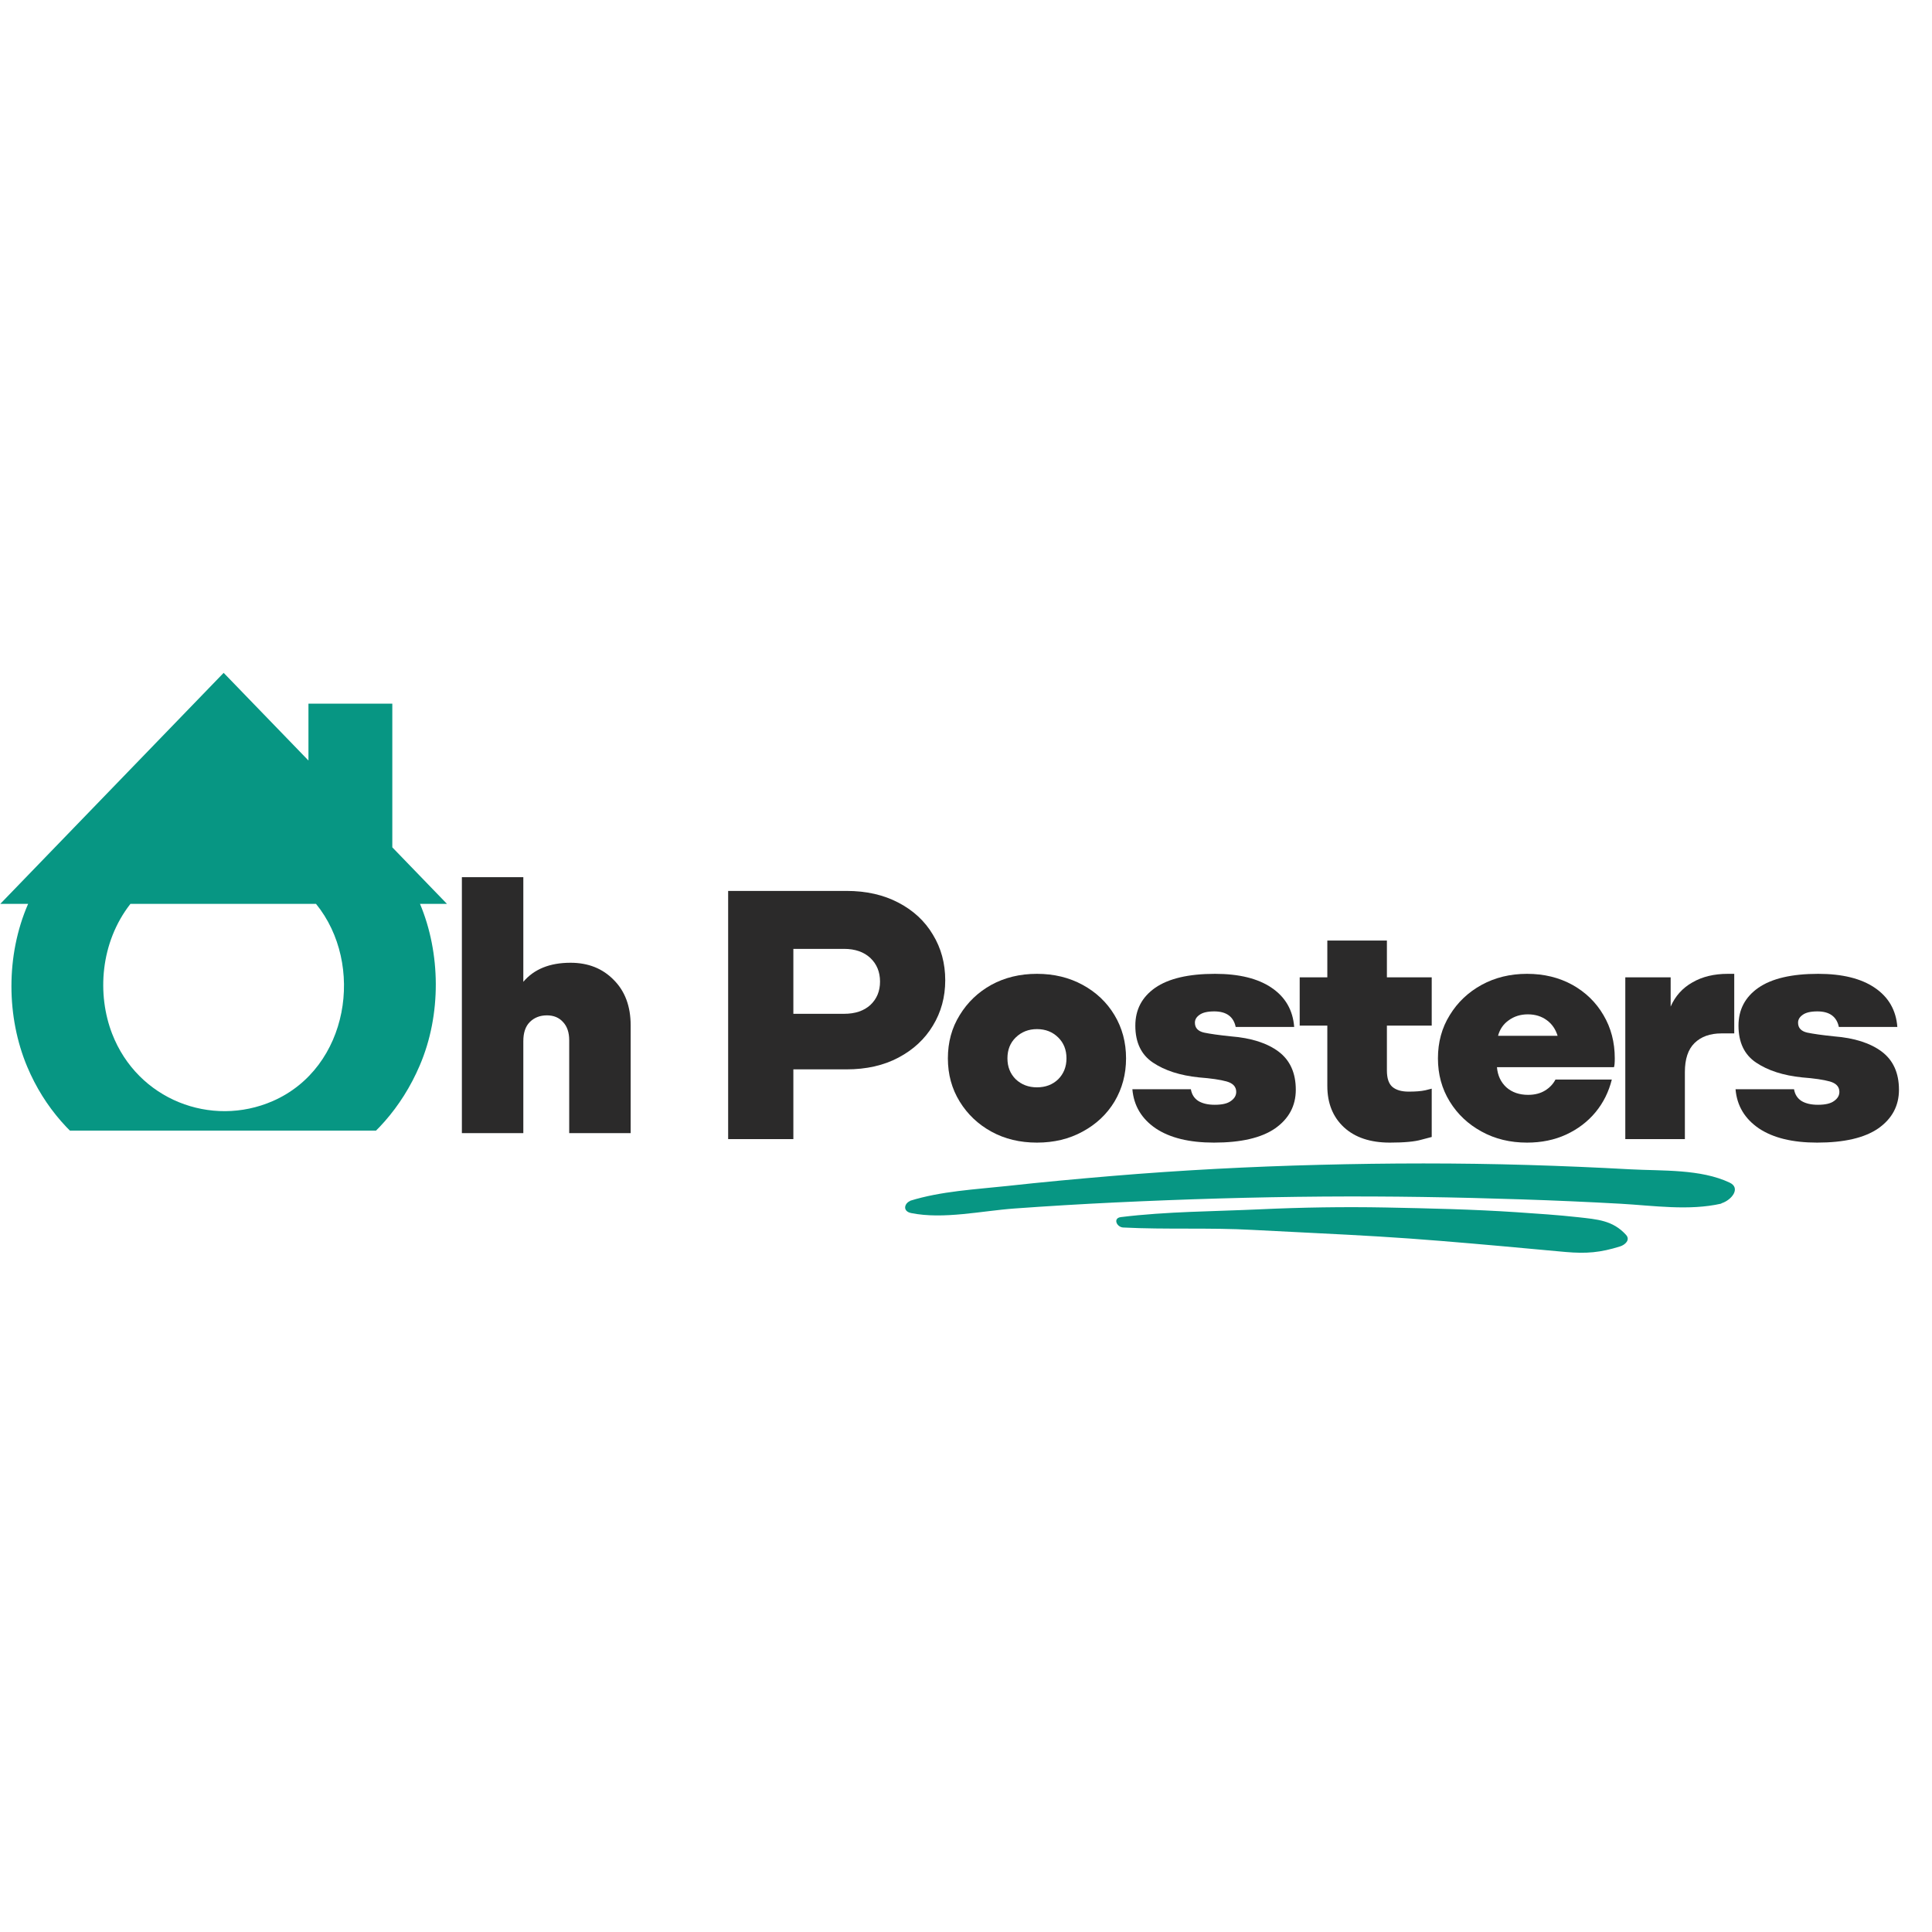
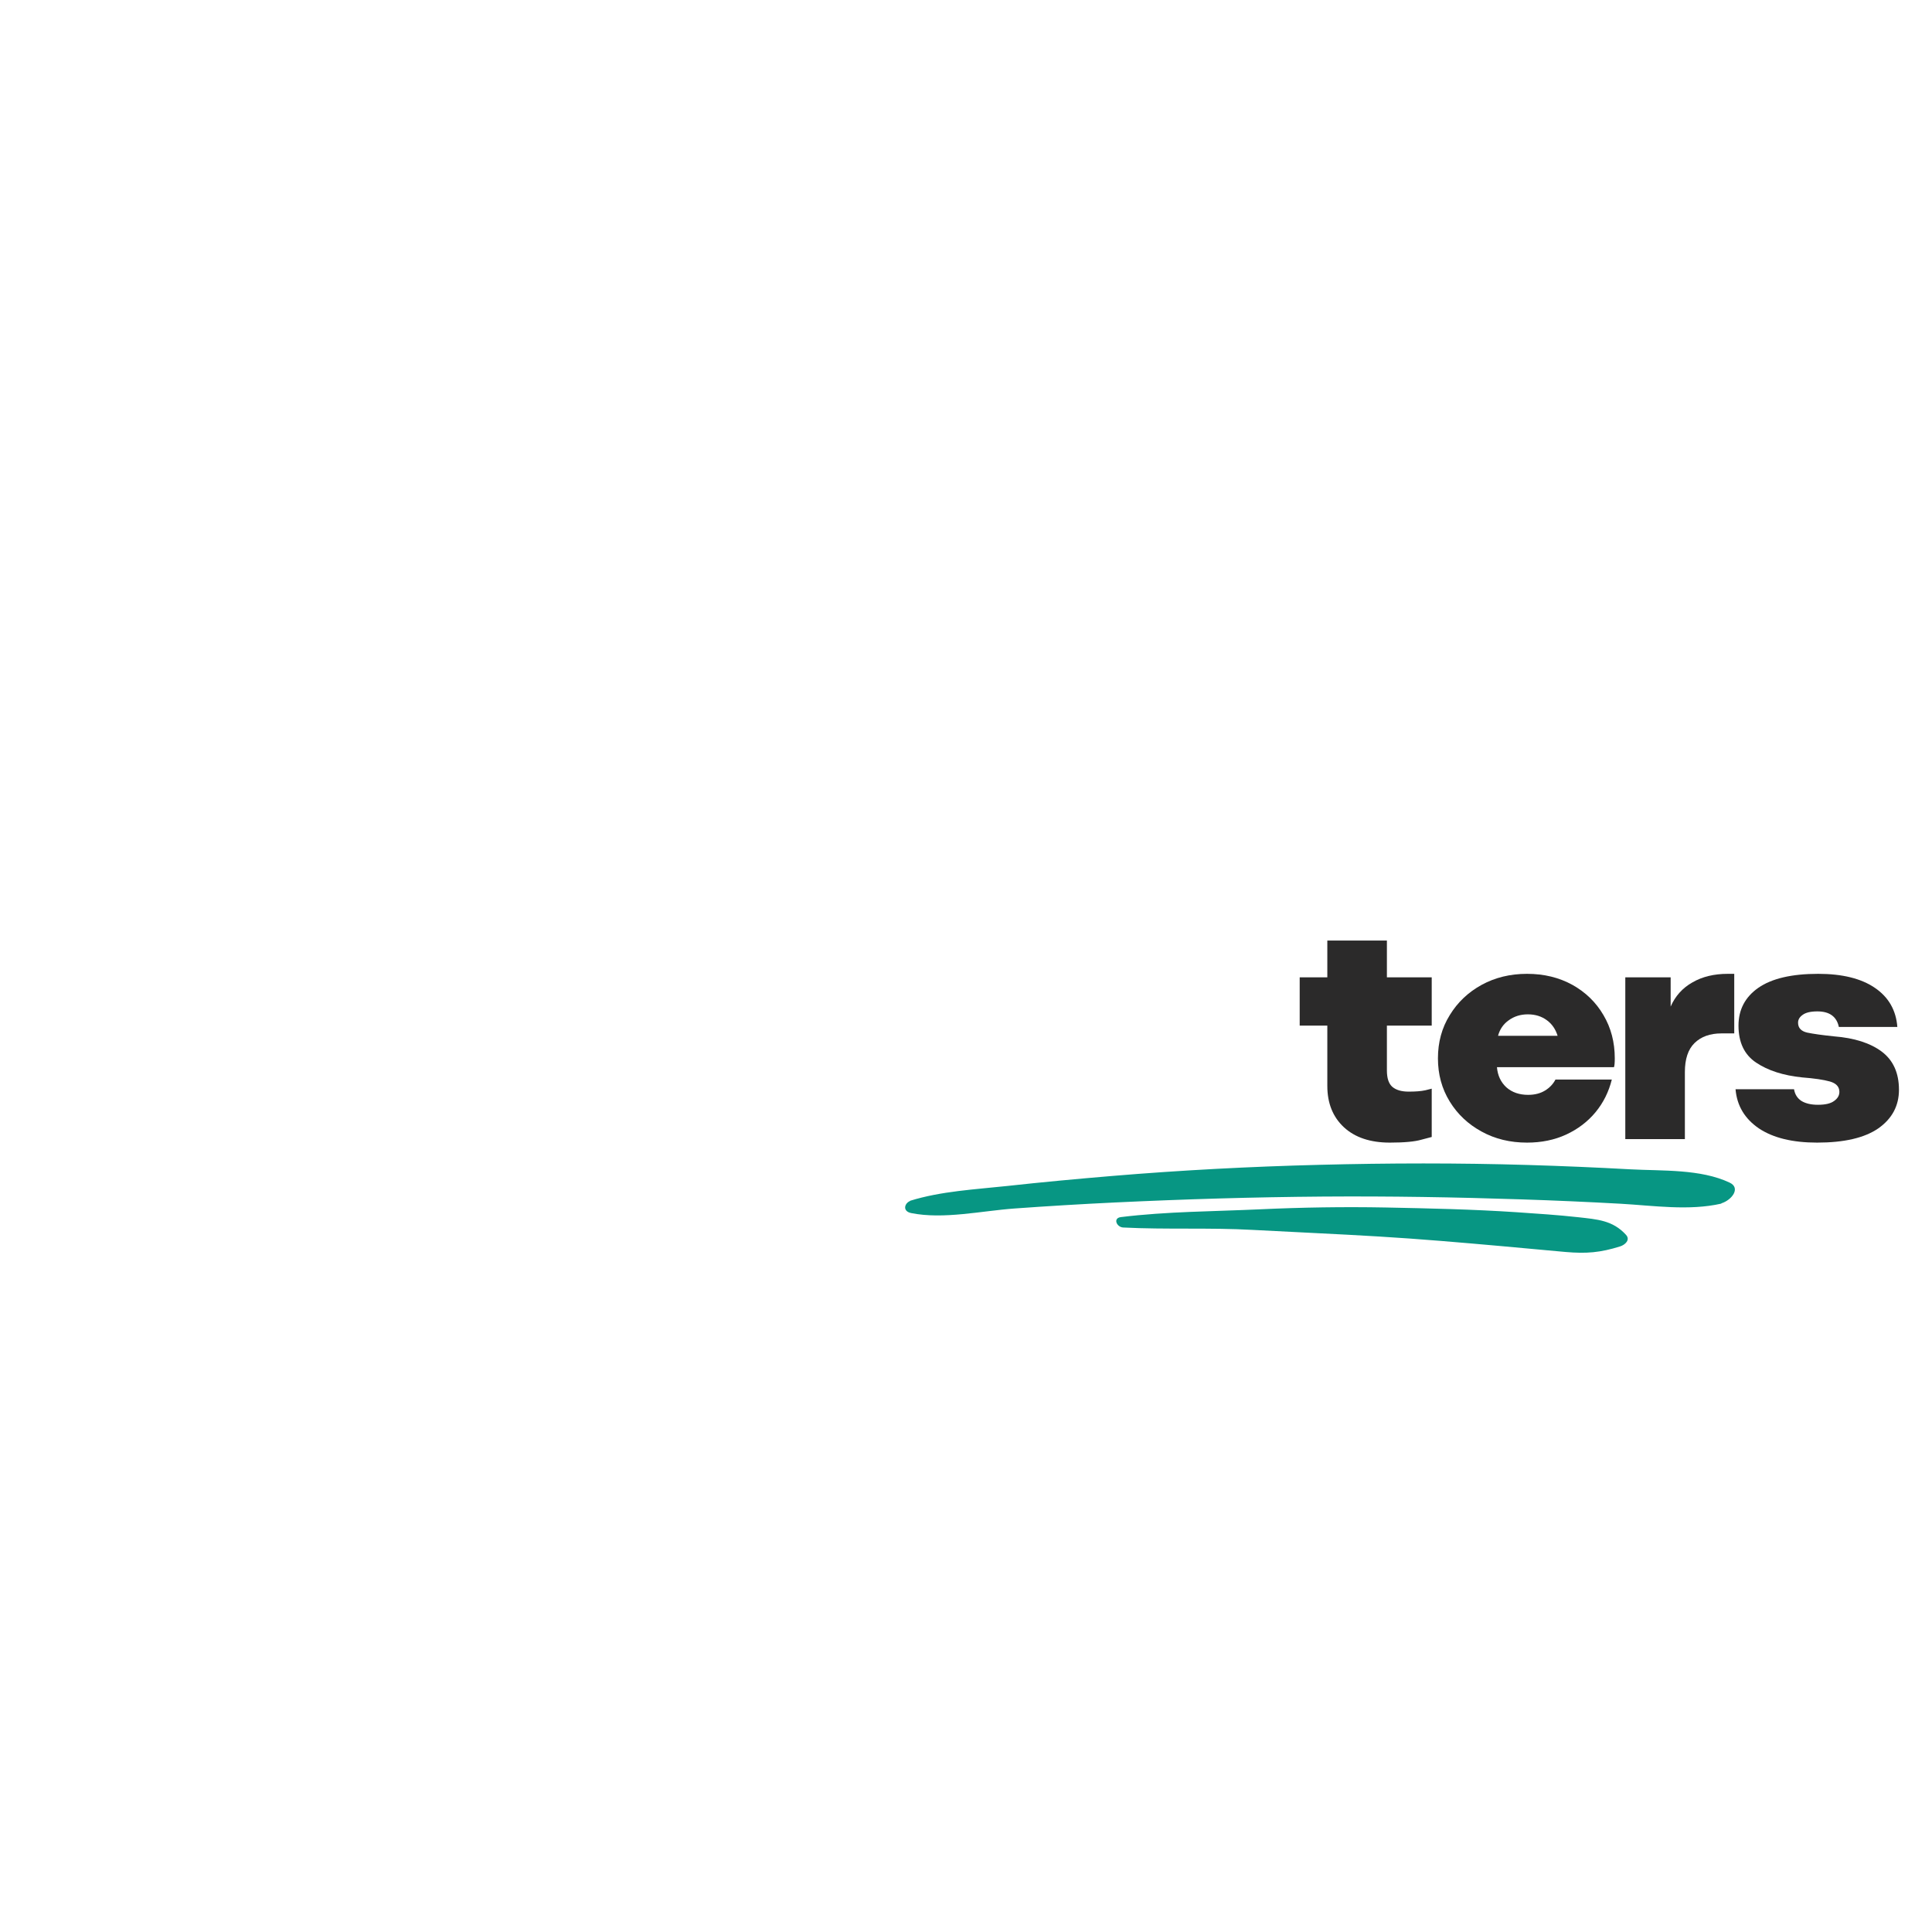
<svg xmlns="http://www.w3.org/2000/svg" version="1.0" preserveAspectRatio="xMidYMid meet" height="150" viewBox="0 0 112.5 112.5" zoomAndPan="magnify" width="150">
  <defs>
    <g />
    <clipPath id="fddfccdc91">
      <path clip-rule="nonzero" d="M 0 39 L 26.121 39 L 26.121 65.836 L 0 65.836 Z M 0 39" />
    </clipPath>
    <clipPath id="b7f58add85">
      <path clip-rule="nonzero" d="M 52.555 67.711 L 101.379 67.711 L 101.379 71 L 52.555 71 Z M 52.555 67.711" />
    </clipPath>
  </defs>
  <g clip-path="url(#fddfccdc91)">
-     <path fill-rule="nonzero" fill-opacity="1" d="M 15.879 64.117 C 12.301 65.676 8.02 64.039 6.531 60.199 C 5.641 57.902 5.832 54.891 7.594 52.633 L 18.402 52.633 C 21.258 56.148 20.324 62.18 15.879 64.117 Z M 22.844 40.973 L 17.961 40.973 L 17.961 44.285 C 16.965 43.258 14.297 40.496 13.023 39.18 C 12.777 39.434 2.977 49.57 0.016 52.633 L 1.637 52.633 C 0.324 55.645 0.379 59.242 1.582 62.109 C 5.633 71.758 20.203 71.965 24.441 62.043 C 25.715 59.074 25.656 55.484 24.457 52.633 L 26.027 52.633 L 22.844 49.34 L 22.844 40.973" fill="#079683" />
-   </g>
+     </g>
  <g fill-opacity="1" fill="#2b2a2a">
    <g transform="translate(40.994, 66.331)">
      <g>
-         <path d="M 1.406 0 L 1.406 -14.453 L 8.297 -14.453 C 9.453 -14.453 10.461 -14.223 11.328 -13.766 C 12.191 -13.316 12.859 -12.695 13.328 -11.906 C 13.805 -11.125 14.047 -10.238 14.047 -9.25 C 14.047 -8.27 13.805 -7.391 13.328 -6.609 C 12.859 -5.828 12.191 -5.207 11.328 -4.75 C 10.461 -4.289 9.453 -4.062 8.297 -4.062 L 5.203 -4.062 L 5.203 0 Z M 5.203 -7.297 L 8.156 -7.297 C 8.801 -7.297 9.312 -7.469 9.688 -7.812 C 10.062 -8.164 10.25 -8.617 10.25 -9.172 C 10.25 -9.734 10.062 -10.191 9.688 -10.547 C 9.312 -10.898 8.801 -11.078 8.156 -11.078 L 5.203 -11.078 Z M 5.203 -7.297" />
-       </g>
+         </g>
    </g>
  </g>
  <g fill-opacity="1" fill="#2b2a2a">
    <g transform="translate(54.601, 66.331)">
      <g>
-         <path d="M 5.781 0.203 C 4.789 0.203 3.906 -0.008 3.125 -0.438 C 2.352 -0.863 1.738 -1.445 1.281 -2.188 C 0.82 -2.938 0.594 -3.773 0.594 -4.703 C 0.594 -5.641 0.82 -6.477 1.281 -7.219 C 1.738 -7.969 2.352 -8.555 3.125 -8.984 C 3.906 -9.41 4.789 -9.625 5.781 -9.625 C 6.77 -9.625 7.656 -9.41 8.438 -8.984 C 9.227 -8.555 9.848 -7.969 10.297 -7.219 C 10.742 -6.477 10.969 -5.641 10.969 -4.703 C 10.969 -3.773 10.742 -2.938 10.297 -2.188 C 9.848 -1.445 9.227 -0.863 8.438 -0.438 C 7.656 -0.008 6.77 0.203 5.781 0.203 Z M 5.781 -3.016 C 6.281 -3.016 6.691 -3.172 7.016 -3.484 C 7.336 -3.805 7.5 -4.211 7.5 -4.703 C 7.5 -5.203 7.336 -5.609 7.016 -5.922 C 6.691 -6.242 6.281 -6.406 5.781 -6.406 C 5.289 -6.406 4.879 -6.242 4.547 -5.922 C 4.223 -5.609 4.062 -5.203 4.062 -4.703 C 4.062 -4.211 4.223 -3.805 4.547 -3.484 C 4.879 -3.172 5.289 -3.016 5.781 -3.016 Z M 5.781 -3.016" />
-       </g>
+         </g>
    </g>
  </g>
  <g fill-opacity="1" fill="#2b2a2a">
    <g transform="translate(65.235, 66.331)">
      <g>
-         <path d="M 10.219 -2.875 C 10.219 -1.938 9.816 -1.188 9.016 -0.625 C 8.211 -0.07 7.023 0.203 5.453 0.203 C 4.023 0.203 2.895 -0.07 2.062 -0.625 C 1.238 -1.188 0.785 -1.945 0.703 -2.906 L 4.109 -2.906 C 4.16 -2.602 4.305 -2.375 4.547 -2.219 C 4.797 -2.07 5.113 -2 5.5 -2 C 5.926 -2 6.238 -2.07 6.438 -2.219 C 6.645 -2.363 6.75 -2.539 6.75 -2.75 C 6.75 -3.051 6.562 -3.254 6.188 -3.359 C 5.82 -3.461 5.285 -3.539 4.578 -3.594 C 3.484 -3.707 2.594 -3.992 1.906 -4.453 C 1.219 -4.91 0.875 -5.629 0.875 -6.609 C 0.875 -7.535 1.258 -8.27 2.031 -8.812 C 2.812 -9.352 3.973 -9.625 5.516 -9.625 C 6.922 -9.625 8.02 -9.352 8.812 -8.812 C 9.613 -8.27 10.051 -7.508 10.125 -6.531 L 6.719 -6.531 C 6.594 -7.133 6.176 -7.438 5.469 -7.438 C 5.07 -7.438 4.785 -7.367 4.609 -7.234 C 4.43 -7.109 4.344 -6.957 4.344 -6.781 C 4.344 -6.477 4.52 -6.285 4.875 -6.203 C 5.227 -6.129 5.75 -6.055 6.438 -5.984 C 7.625 -5.891 8.551 -5.594 9.219 -5.094 C 9.883 -4.594 10.219 -3.852 10.219 -2.875 Z M 10.219 -2.875" />
-       </g>
+         </g>
    </g>
  </g>
  <g fill-opacity="1" fill="#2b2a2a">
    <g transform="translate(75.228, 66.331)">
      <g>
        <path d="M 8.141 -6.609 L 5.531 -6.609 L 5.531 -4 C 5.531 -3.551 5.633 -3.234 5.844 -3.047 C 6.062 -2.859 6.379 -2.766 6.797 -2.766 C 7.191 -2.766 7.516 -2.789 7.766 -2.844 C 8.016 -2.906 8.141 -2.938 8.141 -2.938 L 8.141 -0.125 C 8.141 -0.125 7.941 -0.07 7.547 0.031 C 7.16 0.145 6.547 0.203 5.703 0.203 C 4.566 0.203 3.676 -0.094 3.031 -0.688 C 2.383 -1.289 2.062 -2.094 2.062 -3.094 L 2.062 -6.609 L 0.453 -6.609 L 0.453 -9.422 L 2.062 -9.422 L 2.062 -11.562 L 5.531 -11.562 L 5.531 -9.422 L 8.141 -9.422 Z M 8.141 -6.609" />
      </g>
    </g>
  </g>
  <g fill-opacity="1" fill="#2b2a2a">
    <g transform="translate(83.137, 66.331)">
      <g>
        <path d="M 10.891 -4.703 C 10.891 -4.441 10.875 -4.27 10.844 -4.188 L 4.031 -4.188 C 4.07 -3.707 4.254 -3.316 4.578 -3.016 C 4.91 -2.723 5.332 -2.578 5.844 -2.578 C 6.227 -2.578 6.555 -2.66 6.828 -2.828 C 7.098 -2.992 7.301 -3.207 7.438 -3.469 L 10.719 -3.469 C 10.539 -2.75 10.223 -2.113 9.766 -1.562 C 9.316 -1.02 8.75 -0.586 8.062 -0.266 C 7.383 0.047 6.625 0.203 5.781 0.203 C 4.801 0.203 3.922 -0.008 3.141 -0.438 C 2.359 -0.863 1.738 -1.445 1.281 -2.188 C 0.82 -2.938 0.594 -3.773 0.594 -4.703 C 0.594 -5.641 0.82 -6.477 1.281 -7.219 C 1.738 -7.969 2.359 -8.555 3.141 -8.984 C 3.922 -9.41 4.801 -9.625 5.781 -9.625 C 6.77 -9.625 7.648 -9.41 8.422 -8.984 C 9.191 -8.555 9.797 -7.969 10.234 -7.219 C 10.672 -6.477 10.891 -5.641 10.891 -4.703 Z M 5.828 -7.266 C 5.398 -7.266 5.031 -7.148 4.719 -6.922 C 4.406 -6.703 4.195 -6.398 4.094 -6.016 L 7.562 -6.016 C 7.445 -6.398 7.238 -6.703 6.938 -6.922 C 6.633 -7.148 6.266 -7.266 5.828 -7.266 Z M 5.828 -7.266" />
      </g>
    </g>
  </g>
  <g fill-opacity="1" fill="#2b2a2a">
    <g transform="translate(93.688, 66.331)">
      <g>
        <path d="M 6.922 -9.625 L 7.297 -9.625 L 7.297 -6.156 L 6.547 -6.156 C 5.891 -6.156 5.367 -5.969 4.984 -5.594 C 4.609 -5.227 4.422 -4.664 4.422 -3.906 L 4.422 0 L 0.953 0 L 0.953 -9.422 L 3.594 -9.422 L 3.594 -7.719 C 3.863 -8.332 4.285 -8.801 4.859 -9.125 C 5.43 -9.457 6.117 -9.625 6.922 -9.625 Z M 6.922 -9.625" />
      </g>
    </g>
  </g>
  <g fill-opacity="1" fill="#2b2a2a">
    <g transform="translate(100.357, 66.331)">
      <g>
-         <path d="M 10.219 -2.875 C 10.219 -1.938 9.816 -1.188 9.016 -0.625 C 8.211 -0.07 7.023 0.203 5.453 0.203 C 4.023 0.203 2.895 -0.07 2.062 -0.625 C 1.238 -1.188 0.785 -1.945 0.703 -2.906 L 4.109 -2.906 C 4.16 -2.602 4.305 -2.375 4.547 -2.219 C 4.797 -2.07 5.113 -2 5.5 -2 C 5.926 -2 6.238 -2.07 6.438 -2.219 C 6.645 -2.363 6.75 -2.539 6.75 -2.75 C 6.75 -3.051 6.562 -3.254 6.188 -3.359 C 5.82 -3.461 5.285 -3.539 4.578 -3.594 C 3.484 -3.707 2.594 -3.992 1.906 -4.453 C 1.219 -4.91 0.875 -5.629 0.875 -6.609 C 0.875 -7.535 1.258 -8.27 2.031 -8.812 C 2.812 -9.352 3.973 -9.625 5.516 -9.625 C 6.922 -9.625 8.02 -9.352 8.812 -8.812 C 9.613 -8.27 10.051 -7.508 10.125 -6.531 L 6.719 -6.531 C 6.594 -7.133 6.176 -7.438 5.469 -7.438 C 5.07 -7.438 4.785 -7.367 4.609 -7.234 C 4.43 -7.109 4.344 -6.957 4.344 -6.781 C 4.344 -6.477 4.52 -6.285 4.875 -6.203 C 5.227 -6.129 5.75 -6.055 6.438 -5.984 C 7.625 -5.891 8.551 -5.594 9.219 -5.094 C 9.883 -4.594 10.219 -3.852 10.219 -2.875 Z M 10.219 -2.875" />
+         <path d="M 10.219 -2.875 C 10.219 -1.938 9.816 -1.188 9.016 -0.625 C 8.211 -0.07 7.023 0.203 5.453 0.203 C 4.023 0.203 2.895 -0.07 2.062 -0.625 C 1.238 -1.188 0.785 -1.945 0.703 -2.906 L 4.109 -2.906 C 4.16 -2.602 4.305 -2.375 4.547 -2.219 C 4.797 -2.07 5.113 -2 5.5 -2 C 5.926 -2 6.238 -2.07 6.438 -2.219 C 6.645 -2.363 6.75 -2.539 6.75 -2.75 C 6.75 -3.051 6.562 -3.254 6.188 -3.359 C 5.82 -3.461 5.285 -3.539 4.578 -3.594 C 3.484 -3.707 2.594 -3.992 1.906 -4.453 C 1.219 -4.91 0.875 -5.629 0.875 -6.609 C 0.875 -7.535 1.258 -8.27 2.031 -8.812 C 2.812 -9.352 3.973 -9.625 5.516 -9.625 C 6.922 -9.625 8.02 -9.352 8.812 -8.812 C 9.613 -8.27 10.051 -7.508 10.125 -6.531 L 6.719 -6.531 C 6.594 -7.133 6.176 -7.438 5.469 -7.438 C 5.07 -7.438 4.785 -7.367 4.609 -7.234 C 4.43 -7.109 4.344 -6.957 4.344 -6.781 C 4.344 -6.477 4.52 -6.285 4.875 -6.203 C 5.227 -6.129 5.75 -6.055 6.438 -5.984 C 7.625 -5.891 8.551 -5.594 9.219 -5.094 C 9.883 -4.594 10.219 -3.852 10.219 -2.875 Z " />
      </g>
    </g>
  </g>
  <g fill-opacity="1" fill="#2b2a2a">
    <g transform="translate(25.911, 65.983)">
      <g>
-         <path d="M 7.312 -9.922 C 8.344 -9.922 9.18 -9.586 9.828 -8.922 C 10.484 -8.266 10.812 -7.383 10.812 -6.281 L 10.812 0 L 7.234 0 L 7.234 -5.406 C 7.234 -5.863 7.113 -6.219 6.875 -6.469 C 6.645 -6.727 6.332 -6.859 5.938 -6.859 C 5.531 -6.859 5.195 -6.727 4.938 -6.469 C 4.688 -6.219 4.562 -5.848 4.562 -5.359 L 4.562 0 L 0.984 0 L 0.984 -14.906 L 4.562 -14.906 L 4.562 -8.812 C 5.188 -9.551 6.102 -9.922 7.312 -9.922 Z M 7.312 -9.922" />
-       </g>
+         </g>
    </g>
  </g>
  <g clip-path="url(#b7f58add85)">
    <path fill-rule="nonzero" fill-opacity="1" d="M 100.723 68.867 C 99.031 68.062 96.789 68.188 94.949 68.09 C 92.957 67.98 90.961 67.895 88.969 67.836 C 84.918 67.715 80.867 67.723 76.816 67.828 C 72.789 67.93 68.766 68.141 64.75 68.477 C 62.715 68.648 60.68 68.836 58.652 69.059 C 56.773 69.262 54.805 69.359 52.992 69.922 C 52.992 69.922 52.996 69.926 53 69.93 C 52.652 70.074 52.547 70.535 53.059 70.637 C 54.941 71.016 57.164 70.508 59.07 70.371 C 61.02 70.23 62.969 70.113 64.918 70.02 C 68.953 69.828 72.992 69.707 77.031 69.676 C 80.891 69.648 84.754 69.711 88.617 69.84 C 90.539 69.902 92.461 69.988 94.379 70.094 C 96.293 70.203 98.348 70.516 100.234 70.086 C 100.234 70.082 100.234 70.074 100.234 70.07 C 100.84 69.883 101.379 69.18 100.723 68.867" fill="#079683" />
  </g>
  <path fill-rule="nonzero" fill-opacity="1" d="M 94.68 71.902 C 93.91 71.055 93.004 71.004 91.906 70.879 C 90.707 70.746 89.496 70.668 88.289 70.586 C 85.762 70.418 83.223 70.363 80.684 70.312 C 78.25 70.266 75.801 70.305 73.367 70.418 C 70.676 70.543 67.941 70.543 65.27 70.871 C 64.793 70.93 65.02 71.453 65.398 71.477 C 67.91 71.605 70.434 71.477 72.945 71.617 C 75.387 71.75 77.828 71.852 80.27 72 C 82.68 72.145 85.078 72.352 87.48 72.566 C 88.707 72.672 89.934 72.797 91.156 72.902 C 92.379 73.008 93.18 72.941 94.34 72.578 C 94.625 72.488 94.953 72.199 94.68 71.902" fill="#079683" />
</svg>